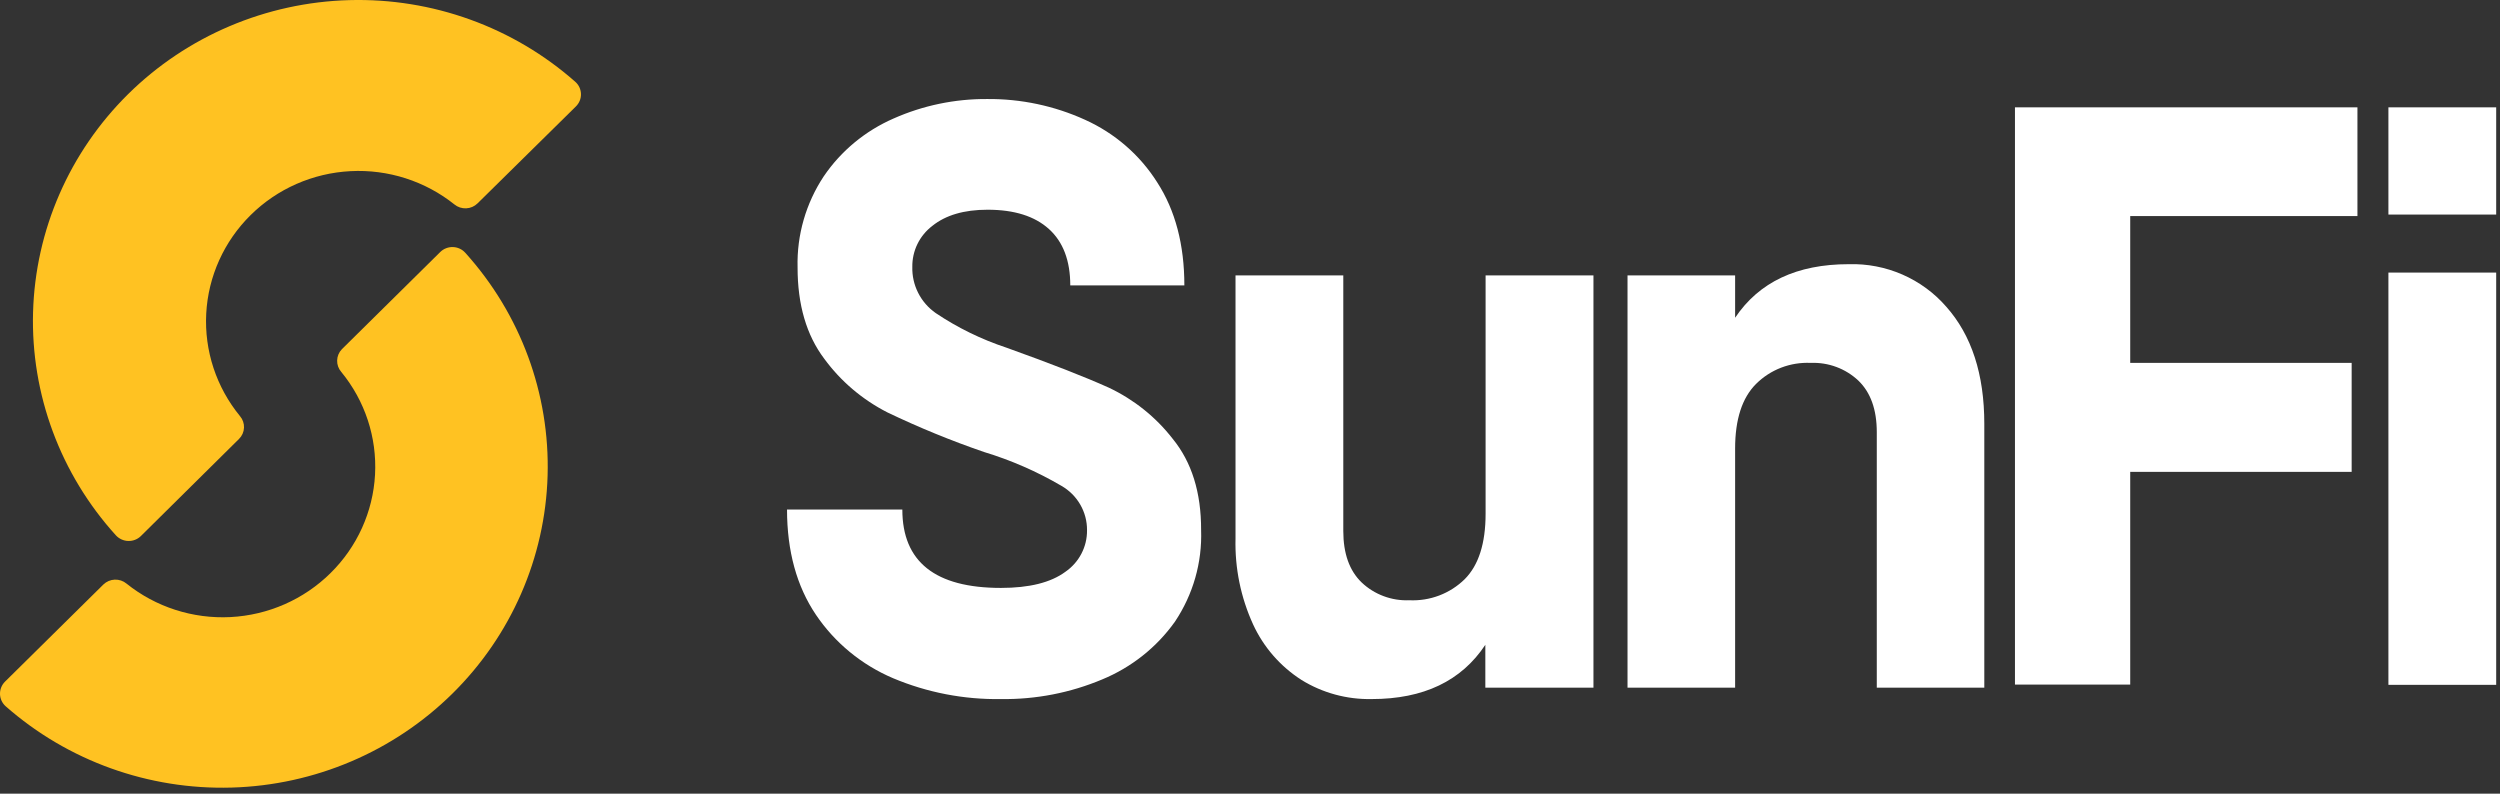
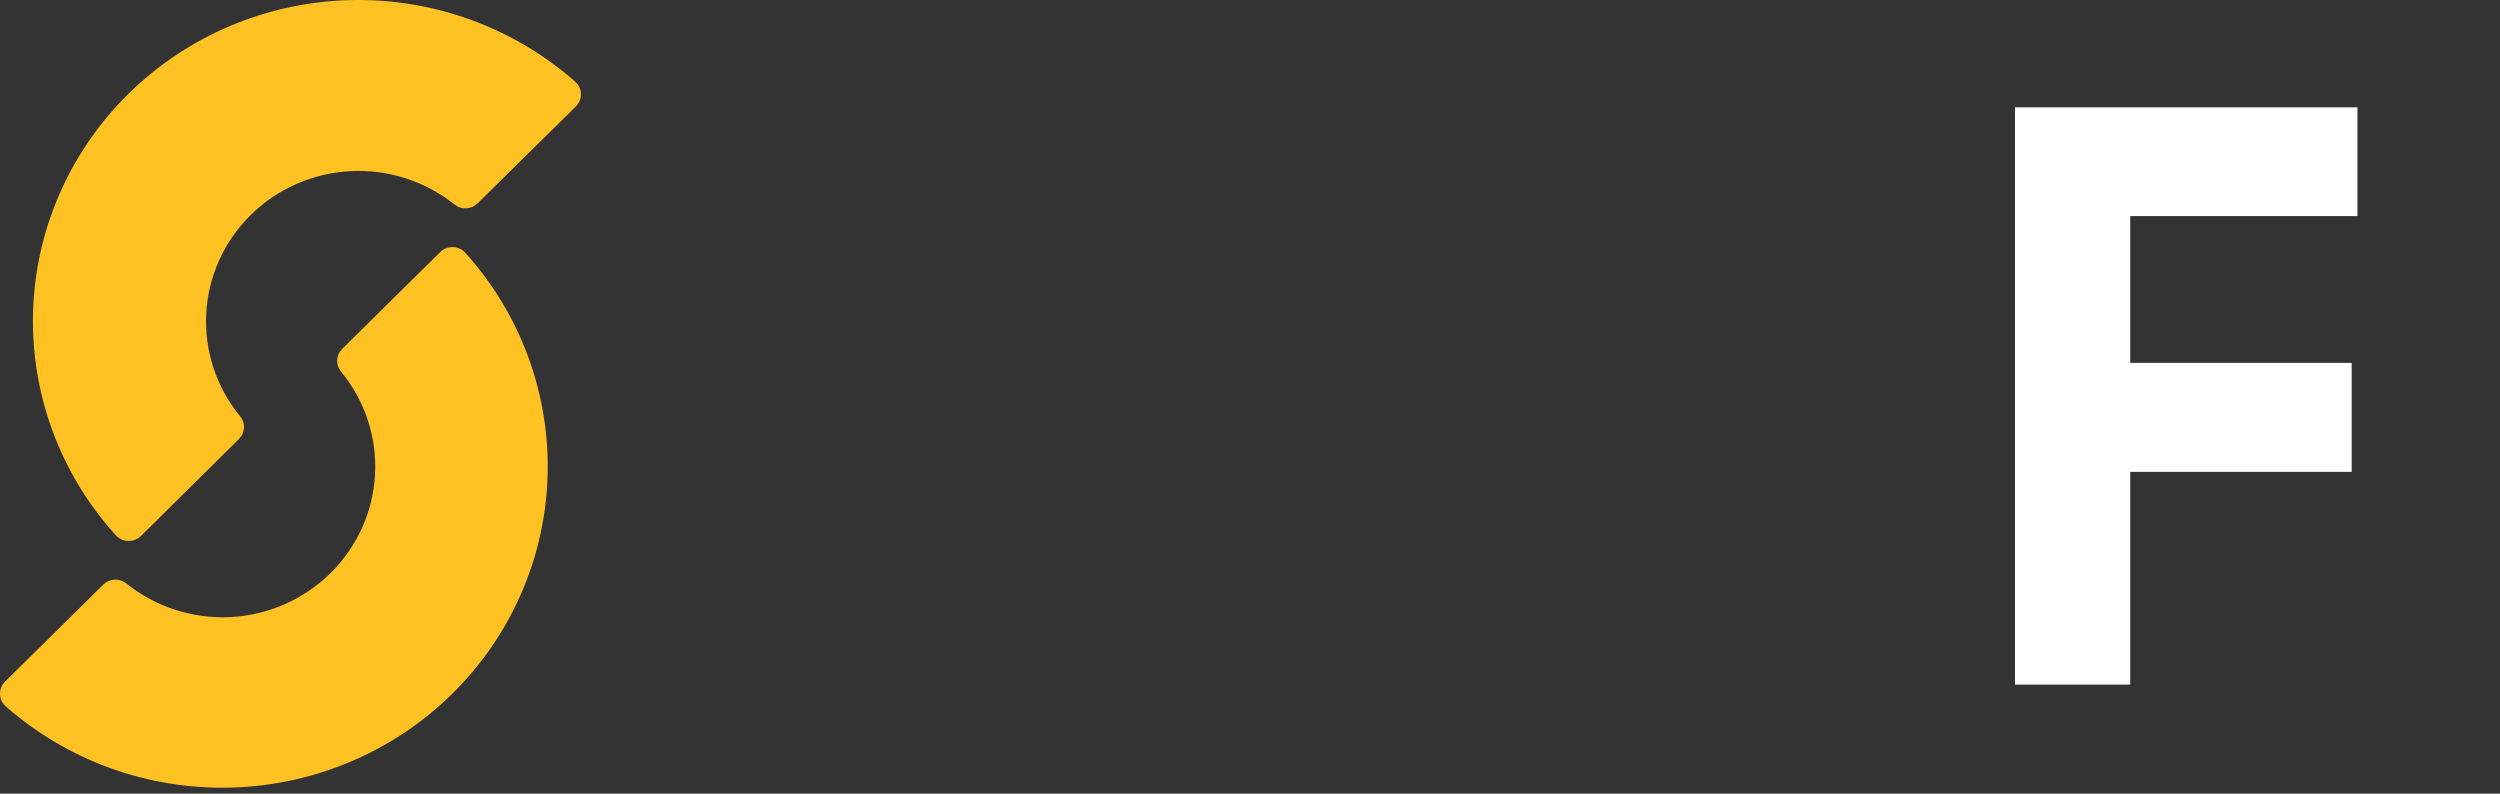
<svg xmlns="http://www.w3.org/2000/svg" viewBox="0 0 126 40" fill="none">
  <rect x="0" y="0" width="126" height="40" fill="#333333" stroke="none" />
  <g id="Layer 2">
    <g id="Layer 1">
      <path id="Vector" d="M16.654 28.888C15.31 30.215 13.516 31.003 11.617 31.101C9.719 31.198 7.851 30.596 6.376 29.413C6.211 29.276 6 29.205 5.785 29.213C5.569 29.222 5.365 29.309 5.211 29.458L0.252 34.355C0.169 34.438 0.104 34.536 0.061 34.644C0.018 34.753 -0.003 34.868 0 34.984C0.004 35.101 0.031 35.215 0.08 35.321C0.13 35.426 0.2 35.52 0.288 35.598C3.414 38.348 7.488 39.813 11.673 39.694C15.859 39.575 19.84 37.881 22.801 34.958C25.762 32.036 27.479 28.107 27.599 23.976C27.72 19.845 26.235 15.824 23.449 12.739C23.371 12.652 23.276 12.581 23.169 12.532C23.062 12.482 22.946 12.455 22.828 12.452C22.71 12.448 22.593 12.468 22.483 12.511C22.373 12.554 22.274 12.618 22.19 12.7L17.232 17.598C17.083 17.751 16.998 17.953 16.992 18.165C16.986 18.377 17.059 18.583 17.199 18.744C18.396 20.202 19.003 22.046 18.902 23.919C18.802 25.793 18 27.564 16.654 28.888Z" fill="#FFC222" />
      <path id="Vector_2" d="M6.46 4.741C3.497 7.668 1.782 11.603 1.666 15.739C1.551 19.874 3.045 23.897 5.84 26.98C5.919 27.066 6.014 27.136 6.121 27.185C6.228 27.234 6.344 27.262 6.461 27.265C6.579 27.269 6.696 27.249 6.806 27.206C6.916 27.164 7.016 27.1 7.099 27.018L12.048 22.121C12.2 21.97 12.289 21.769 12.298 21.556C12.307 21.344 12.235 21.137 12.097 20.974C10.902 19.517 10.295 17.676 10.394 15.804C10.493 13.932 11.291 12.163 12.634 10.838C13.976 9.512 15.769 8.724 17.665 8.626C19.561 8.527 21.428 9.126 22.904 10.305C23.07 10.441 23.281 10.51 23.497 10.5C23.712 10.49 23.916 10.401 24.069 10.25L29.027 5.363C29.111 5.28 29.176 5.182 29.22 5.074C29.264 4.966 29.284 4.85 29.281 4.734C29.278 4.617 29.25 4.503 29.201 4.397C29.151 4.292 29.08 4.197 28.992 4.12C25.867 1.363 21.791 -0.109 17.601 0.006C13.411 0.122 9.424 1.816 6.46 4.741Z" fill="#FFC222" />
-       <path id="Vector_3" d="M45.014 34.183C43.429 33.51 42.076 32.398 41.12 30.98C40.153 29.545 39.668 27.779 39.666 25.682H45.478C45.478 28.315 47.134 29.631 50.447 29.631C51.877 29.631 52.959 29.361 53.692 28.821C54.034 28.586 54.313 28.272 54.503 27.906C54.694 27.54 54.791 27.134 54.786 26.723C54.79 26.269 54.672 25.823 54.444 25.429C54.216 25.035 53.886 24.708 53.487 24.481C52.262 23.764 50.955 23.193 49.593 22.78C47.932 22.209 46.307 21.543 44.725 20.785C43.466 20.143 42.376 19.218 41.545 18.084C40.645 16.893 40.196 15.355 40.198 13.472C40.156 11.844 40.618 10.242 41.522 8.879C42.393 7.601 43.613 6.593 45.04 5.971C46.523 5.314 48.131 4.98 49.755 4.991C51.456 4.977 53.138 5.333 54.682 6.035C56.183 6.711 57.45 7.808 58.323 9.19C59.236 10.601 59.692 12.333 59.692 14.385H53.942C53.942 13.139 53.582 12.188 52.864 11.541C52.147 10.894 51.122 10.57 49.772 10.57C48.59 10.57 47.666 10.842 46.99 11.384C46.671 11.627 46.413 11.941 46.238 12.3C46.063 12.66 45.975 13.054 45.981 13.453C45.969 13.906 46.07 14.355 46.276 14.761C46.481 15.167 46.785 15.516 47.159 15.778C48.263 16.519 49.464 17.106 50.729 17.524C52.973 18.329 54.691 19 55.886 19.539C57.15 20.136 58.253 21.019 59.105 22.117C60.063 23.291 60.541 24.822 60.536 26.71C60.594 28.35 60.132 29.966 59.215 31.335C58.296 32.626 57.026 33.634 55.551 34.243C53.94 34.92 52.204 35.257 50.453 35.233C48.586 35.263 46.733 34.905 45.014 34.183Z" fill="white" />
-       <path id="Vector_4" d="M80.31 13.879V34.66H74.861V32.498C73.654 34.321 71.745 35.233 69.133 35.233C67.886 35.258 66.658 34.925 65.599 34.272C64.53 33.588 63.682 32.615 63.156 31.47C62.535 30.112 62.233 28.634 62.27 27.146V13.879H67.702V26.761C67.702 27.899 68.011 28.765 68.63 29.359C68.948 29.66 69.325 29.894 69.737 30.047C70.149 30.201 70.588 30.271 71.029 30.253C71.543 30.277 72.057 30.195 72.537 30.013C73.018 29.83 73.454 29.551 73.82 29.192C74.523 28.488 74.874 27.387 74.874 25.89V13.879H80.31Z" fill="white" />
-       <path id="Vector_5" d="M98.091 15.458C99.37 16.897 100.009 18.865 100.009 21.361V34.66H94.59V21.781C94.59 20.645 94.28 19.779 93.662 19.183C93.343 18.883 92.967 18.649 92.555 18.496C92.142 18.342 91.703 18.272 91.263 18.29C90.754 18.266 90.245 18.348 89.77 18.53C89.295 18.713 88.864 18.992 88.505 19.35C87.802 20.052 87.45 21.138 87.45 22.607V34.66H82.027V13.879H87.45V16.015C88.657 14.215 90.566 13.315 93.175 13.315C94.104 13.287 95.029 13.466 95.879 13.836C96.73 14.207 97.486 14.761 98.091 15.458Z" fill="white" />
      <path id="Vector_6" d="M107.363 10.89V18.289H118.523V23.782H107.363V34.503H101.554V5.41H118.815V10.89H107.363Z" fill="white" />
-       <path id="Vector_7" d="M120.376 5.41H125.808V10.814H120.376V5.41ZM120.376 13.738H125.808V34.516H120.376V13.738Z" fill="white" />
    </g>
  </g>
</svg>